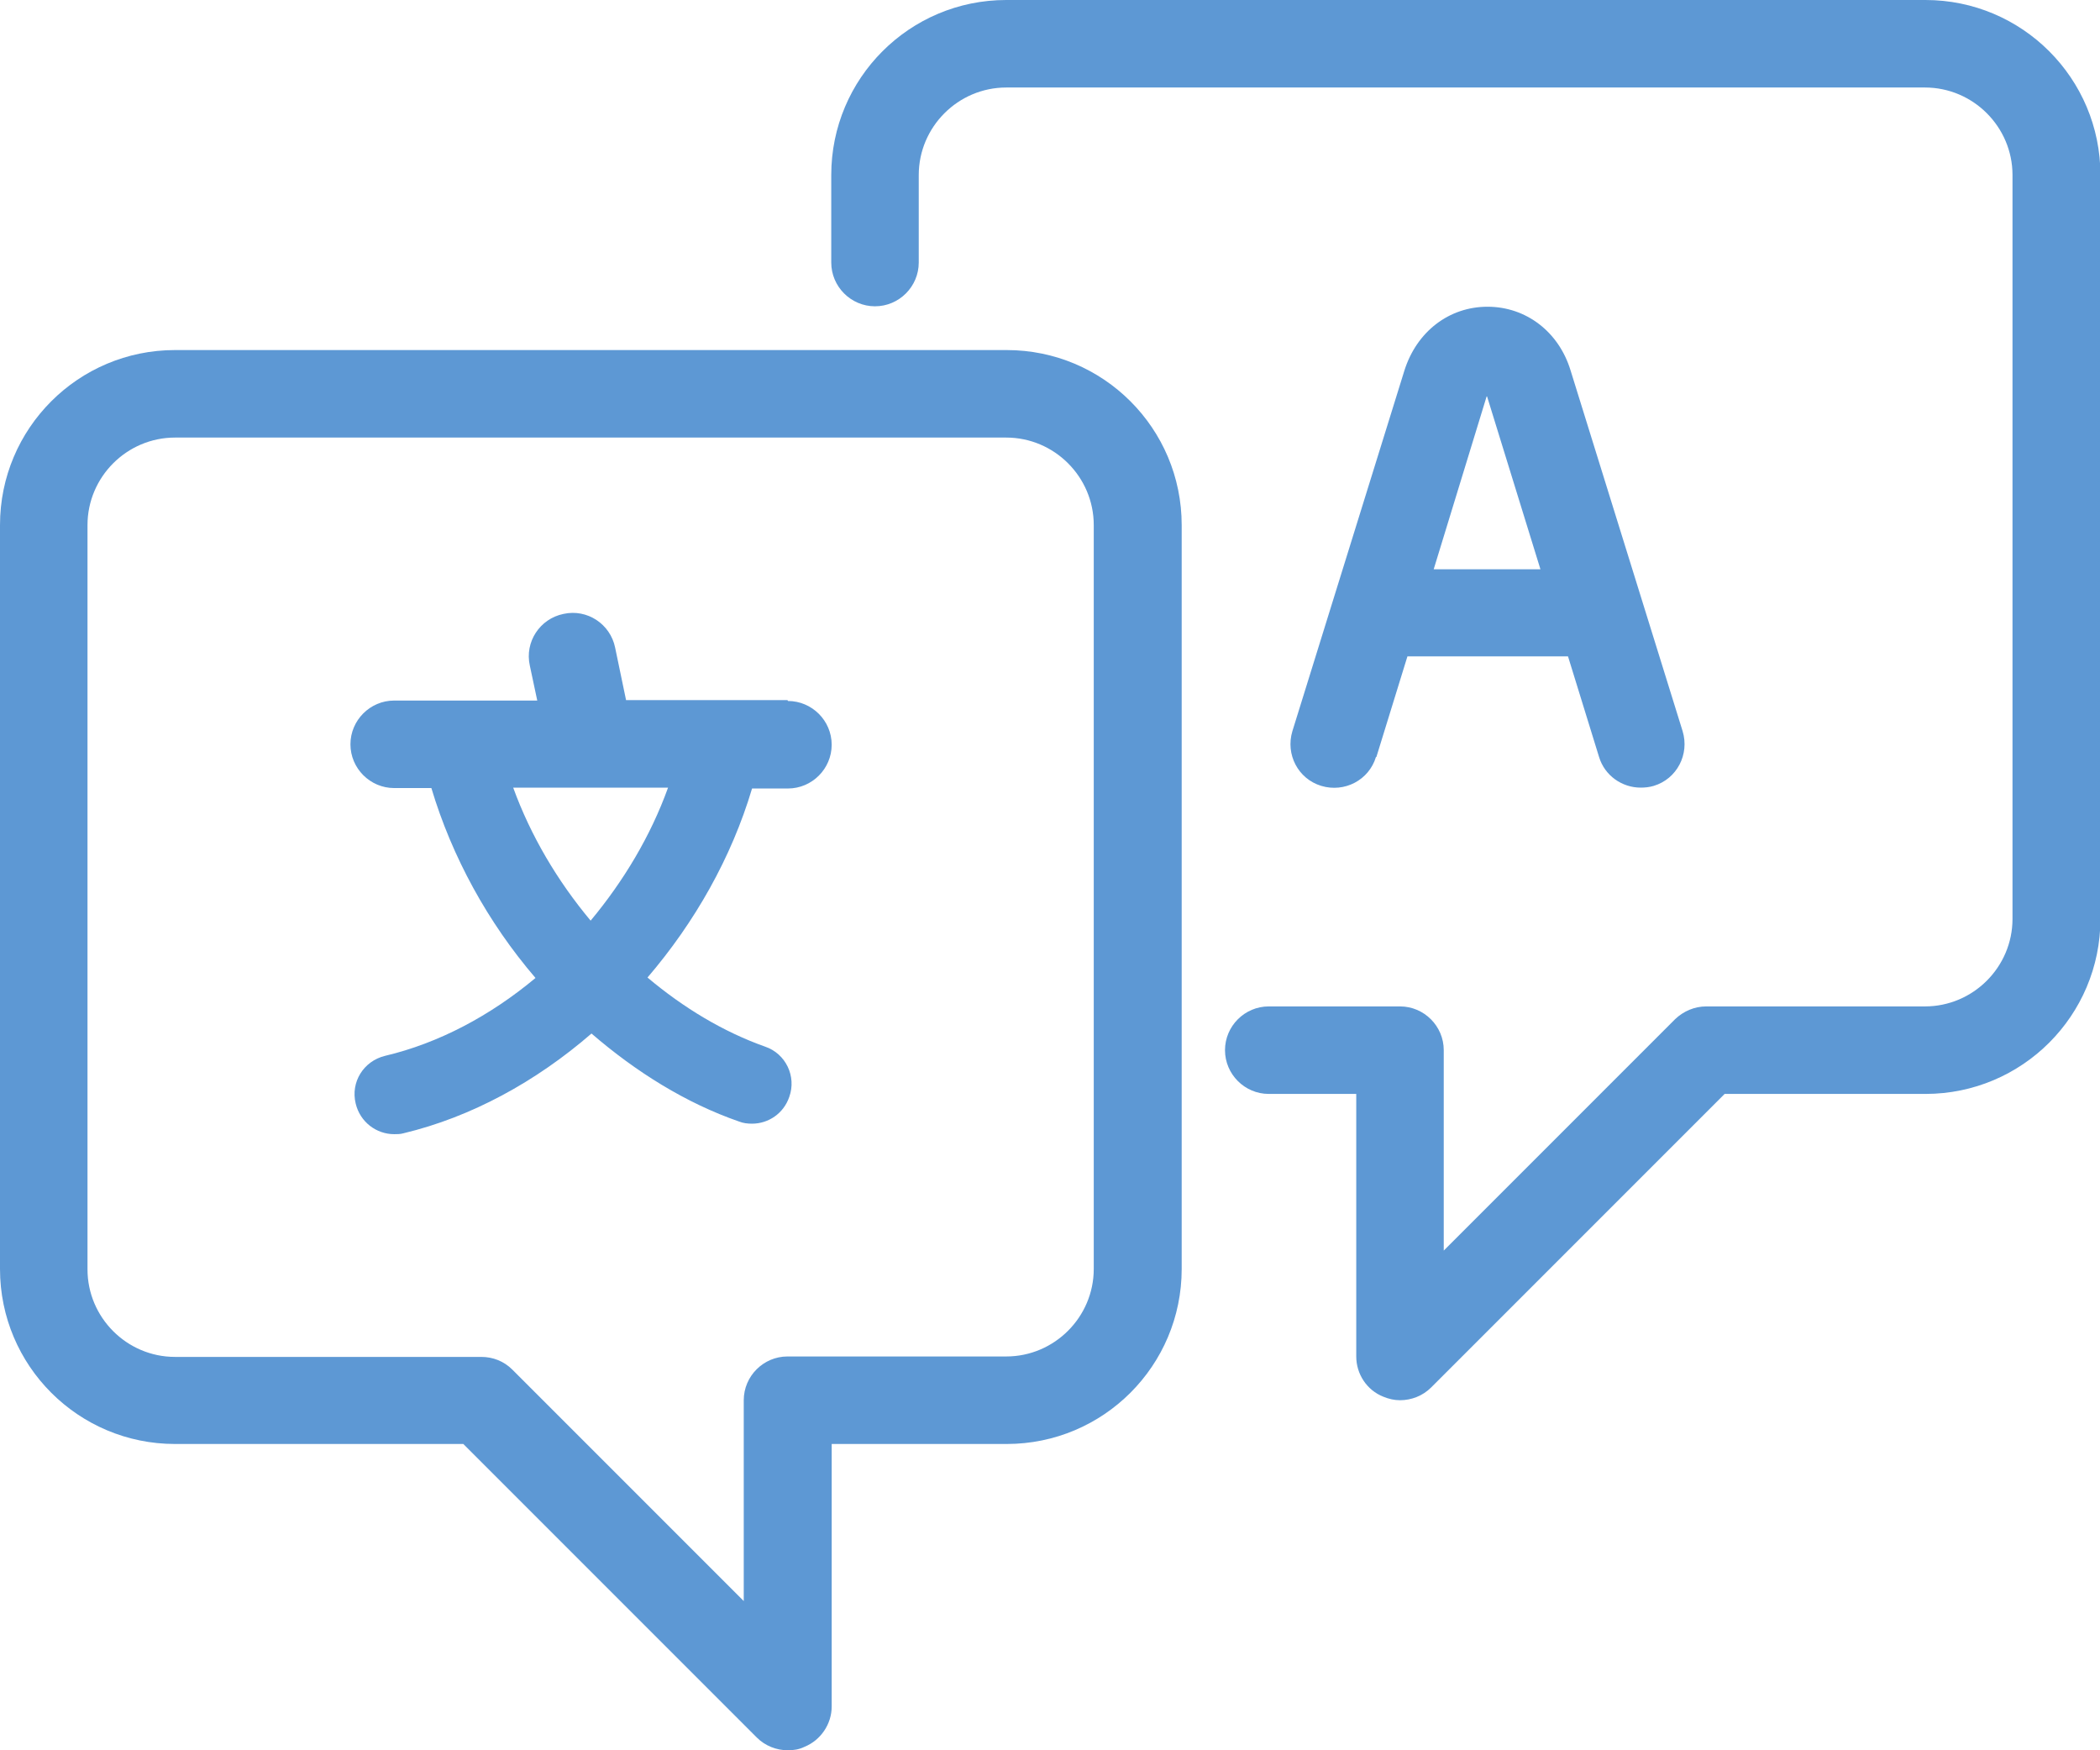
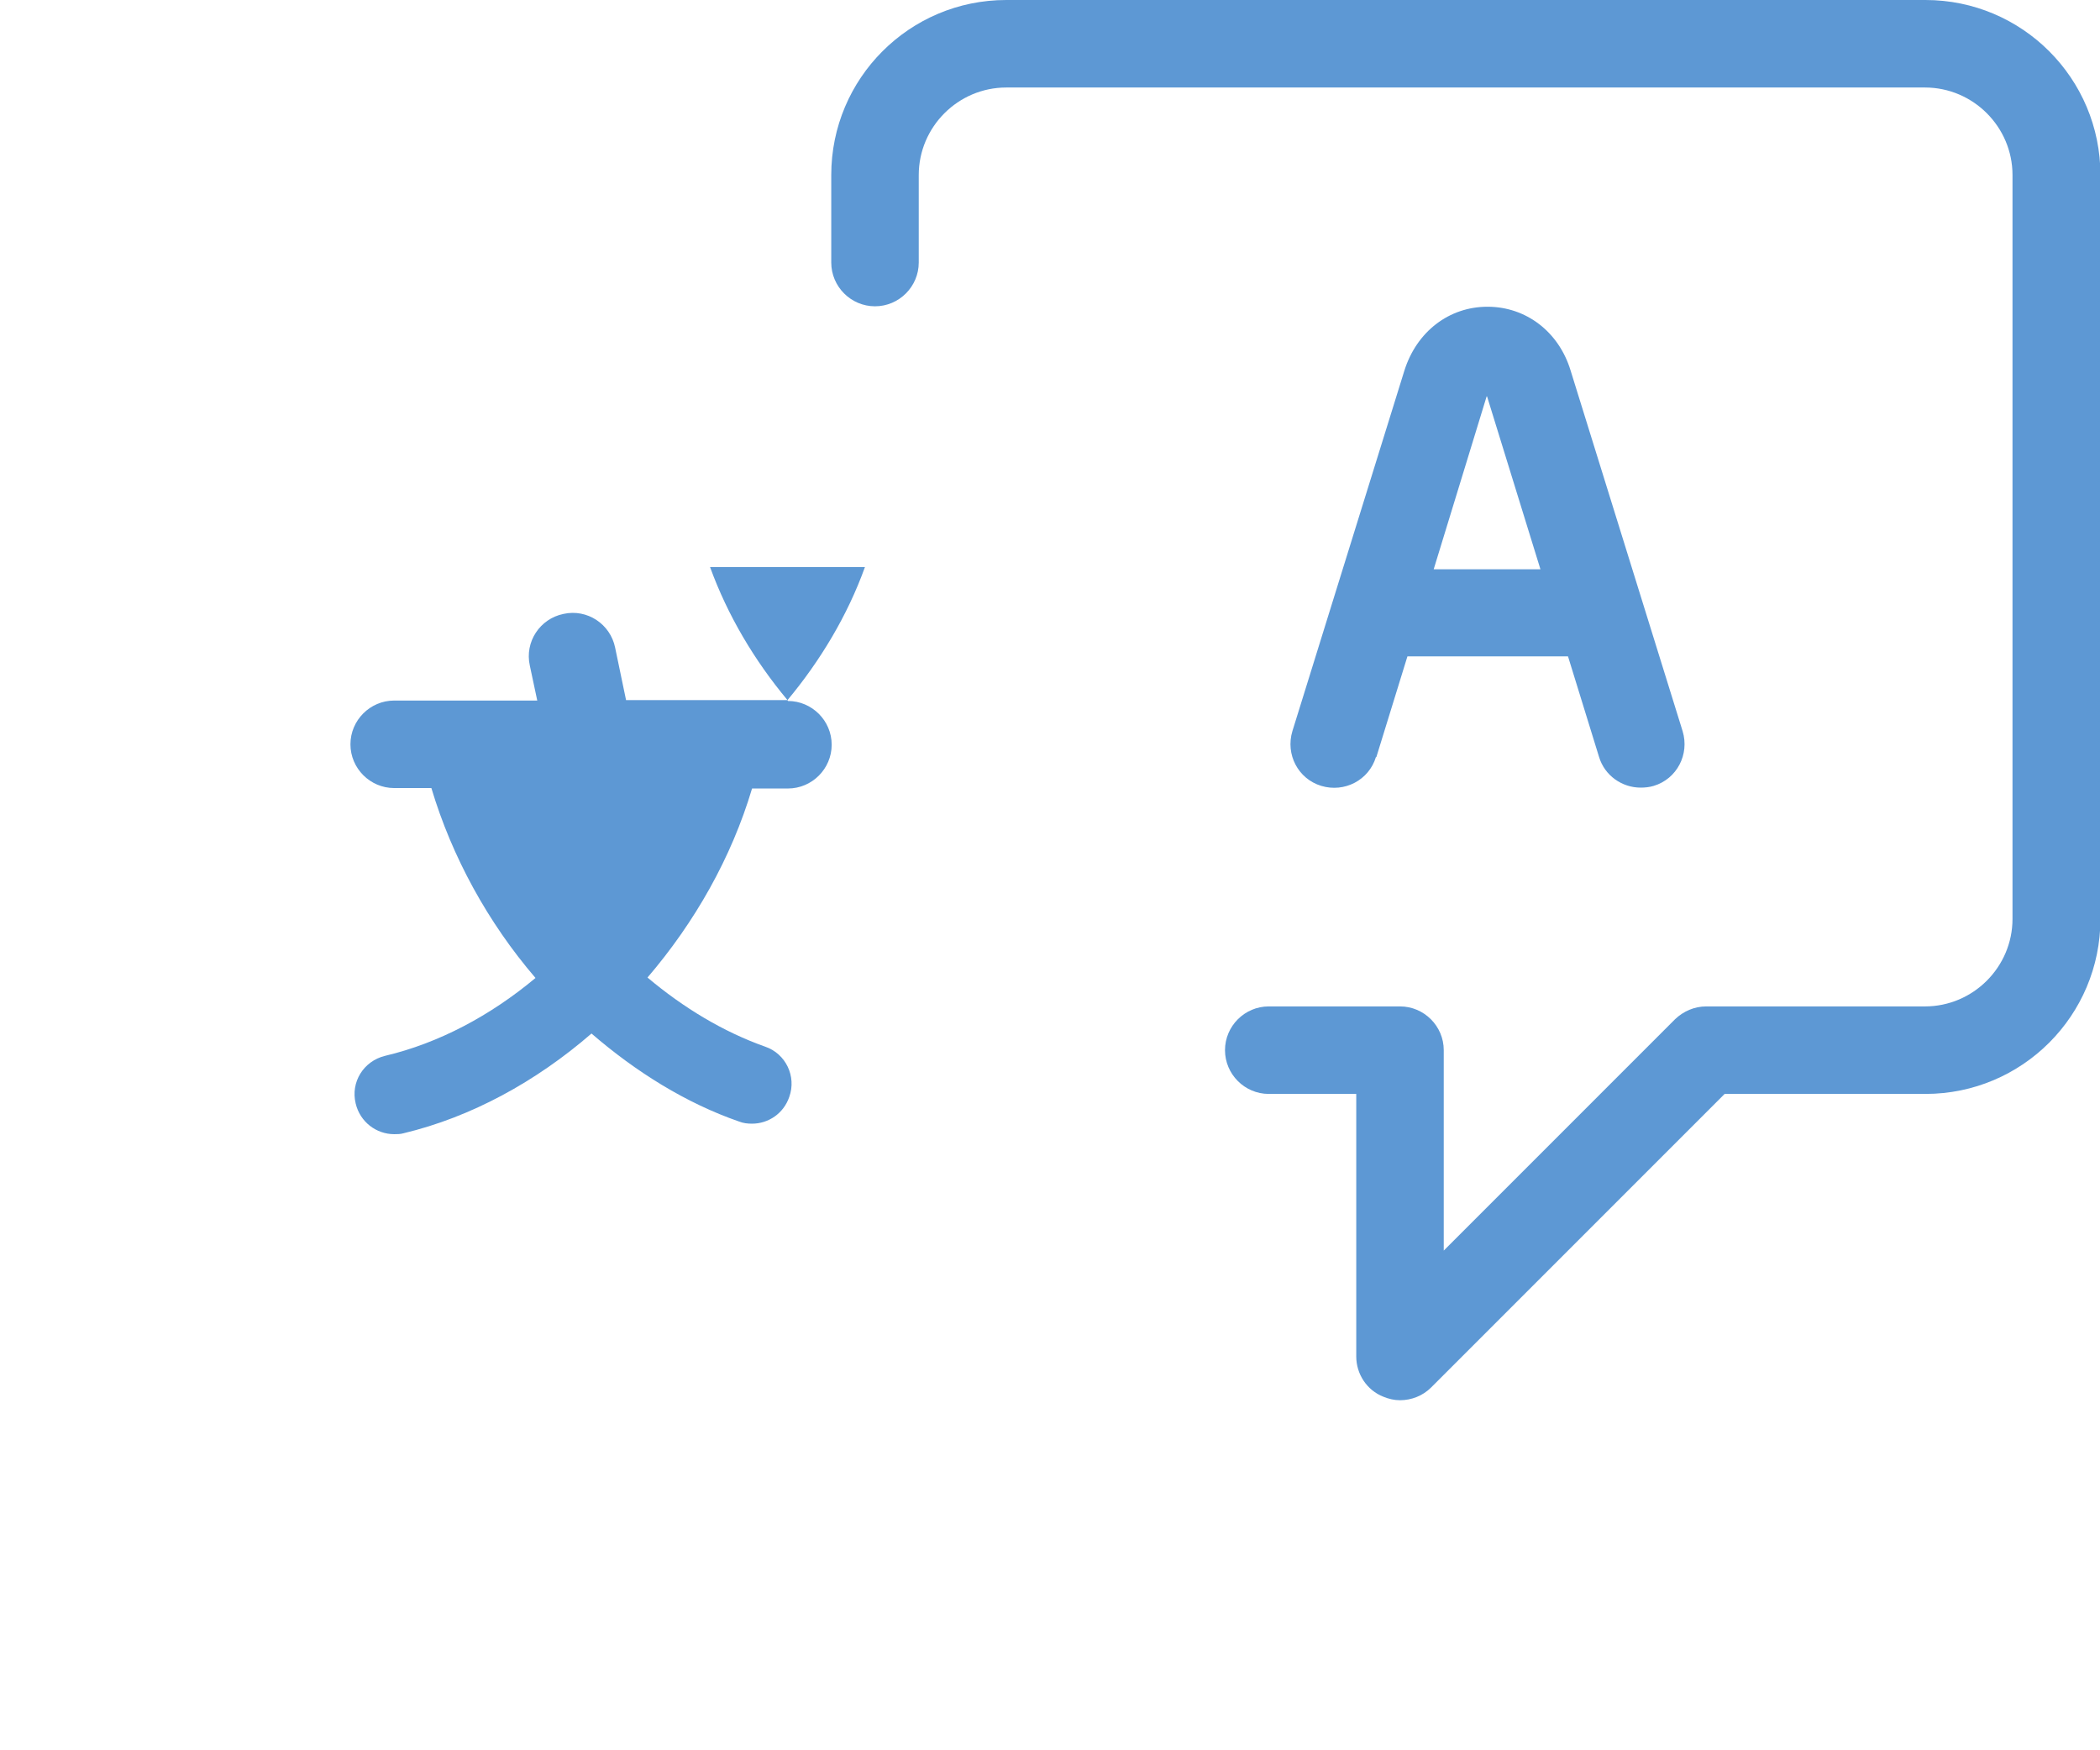
<svg xmlns="http://www.w3.org/2000/svg" id="a" viewBox="0 0 48 40">
-   <path d="m18,16h-3.69l-.25-1.2c-.11-.54-.64-.89-1.18-.77-.54.11-.89.64-.77,1.18l.17.8h-3.27c-.55,0-1,.45-1,1s.45,1,1,1h.85c.47,1.57,1.29,3.07,2.38,4.34-1.03.86-2.21,1.49-3.44,1.78-.49.12-.79.6-.67,1.09.1.42.47.7.88.7.07,0,.14,0,.21-.02,1.55-.37,3.03-1.18,4.3-2.28,1.02.88,2.16,1.59,3.37,2.01.1.04.2.05.3.05.37,0,.72-.23.85-.61.17-.47-.08-.99-.55-1.15-.96-.34-1.87-.89-2.69-1.58,1.08-1.26,1.92-2.74,2.39-4.32h.82c.55,0,1-.45,1-1s-.45-1-1-1Zm-4.5,5.04c-.76-.91-1.37-1.94-1.77-3.04h3.54c-.4,1.11-1.02,2.14-1.77,3.04Z" style="fill:#5d98d4;" />
-   <path d="m23,8H4c-2.21,0-4,1.79-4,4v17c0,2.21,1.79,4,4,4h6.59l6.71,6.71c.19.19.45.29.71.29.13,0,.26-.02.38-.08.37-.15.62-.52.62-.92v-6h4c2.21,0,4-1.79,4-4V12c0-2.21-1.79-4-4-4Zm2,21c0,1.1-.9,2-2,2h-5c-.55,0-1,.45-1,1v4.59l-5.29-5.29c-.19-.19-.44-.29-.71-.29h-7c-1.1,0-2-.9-2-2V12c0-1.1.9-2,2-2h19c1.1,0,2,.9,2,2v17Z" style="fill:#5d98d4;" />
+   <path d="m18,16h-3.69l-.25-1.2c-.11-.54-.64-.89-1.18-.77-.54.11-.89.64-.77,1.18l.17.8h-3.27c-.55,0-1,.45-1,1s.45,1,1,1h.85c.47,1.57,1.29,3.07,2.38,4.34-1.03.86-2.21,1.49-3.44,1.78-.49.12-.79.6-.67,1.09.1.42.47.7.88.7.07,0,.14,0,.21-.02,1.55-.37,3.03-1.18,4.3-2.28,1.02.88,2.16,1.59,3.37,2.01.1.04.2.05.3.05.37,0,.72-.23.85-.61.17-.47-.08-.99-.55-1.15-.96-.34-1.87-.89-2.69-1.58,1.08-1.26,1.92-2.74,2.39-4.32h.82c.55,0,1-.45,1-1s-.45-1-1-1Zc-.76-.91-1.37-1.94-1.77-3.04h3.54c-.4,1.11-1.02,2.14-1.77,3.04Z" style="fill:#5d98d4;" />
  <path d="m44,0h-21c-2.21,0-4,1.79-4,4v2c0,.55.45,1,1,1s1-.45,1-1v-2c0-1.1.9-2,2-2h21c1.1,0,2,.9,2,2v17c0,1.1-.9,2-2,2h-5c-.27,0-.52.11-.71.29l-5.29,5.29v-4.58c0-.55-.45-1-1-1h-3c-.55,0-1,.45-1,1s.45,1,1,1h2v6c0,.4.24.77.62.92.12.05.25.08.38.08.26,0,.52-.1.71-.29l6.71-6.71h4.59c2.21,0,4-1.79,4-4V4c0-2.21-1.79-4-4-4Z" style="fill:#5d98d4;" />
  <path d="m31.46,17.3l.71-2.3h3.67l.71,2.3c.13.43.53.7.95.7.1,0,.2-.01.3-.04.53-.16.82-.72.66-1.25l-2.56-8.24c-.27-.89-1.02-1.46-1.9-1.46s-1.62.57-1.9,1.46l-2.56,8.24c-.16.53.13,1.09.66,1.25.53.16,1.09-.13,1.25-.66Zm2.53-8.24l1.22,3.95h-2.44l1.21-3.95Z" style="fill:#5d98d4;" />
</svg>